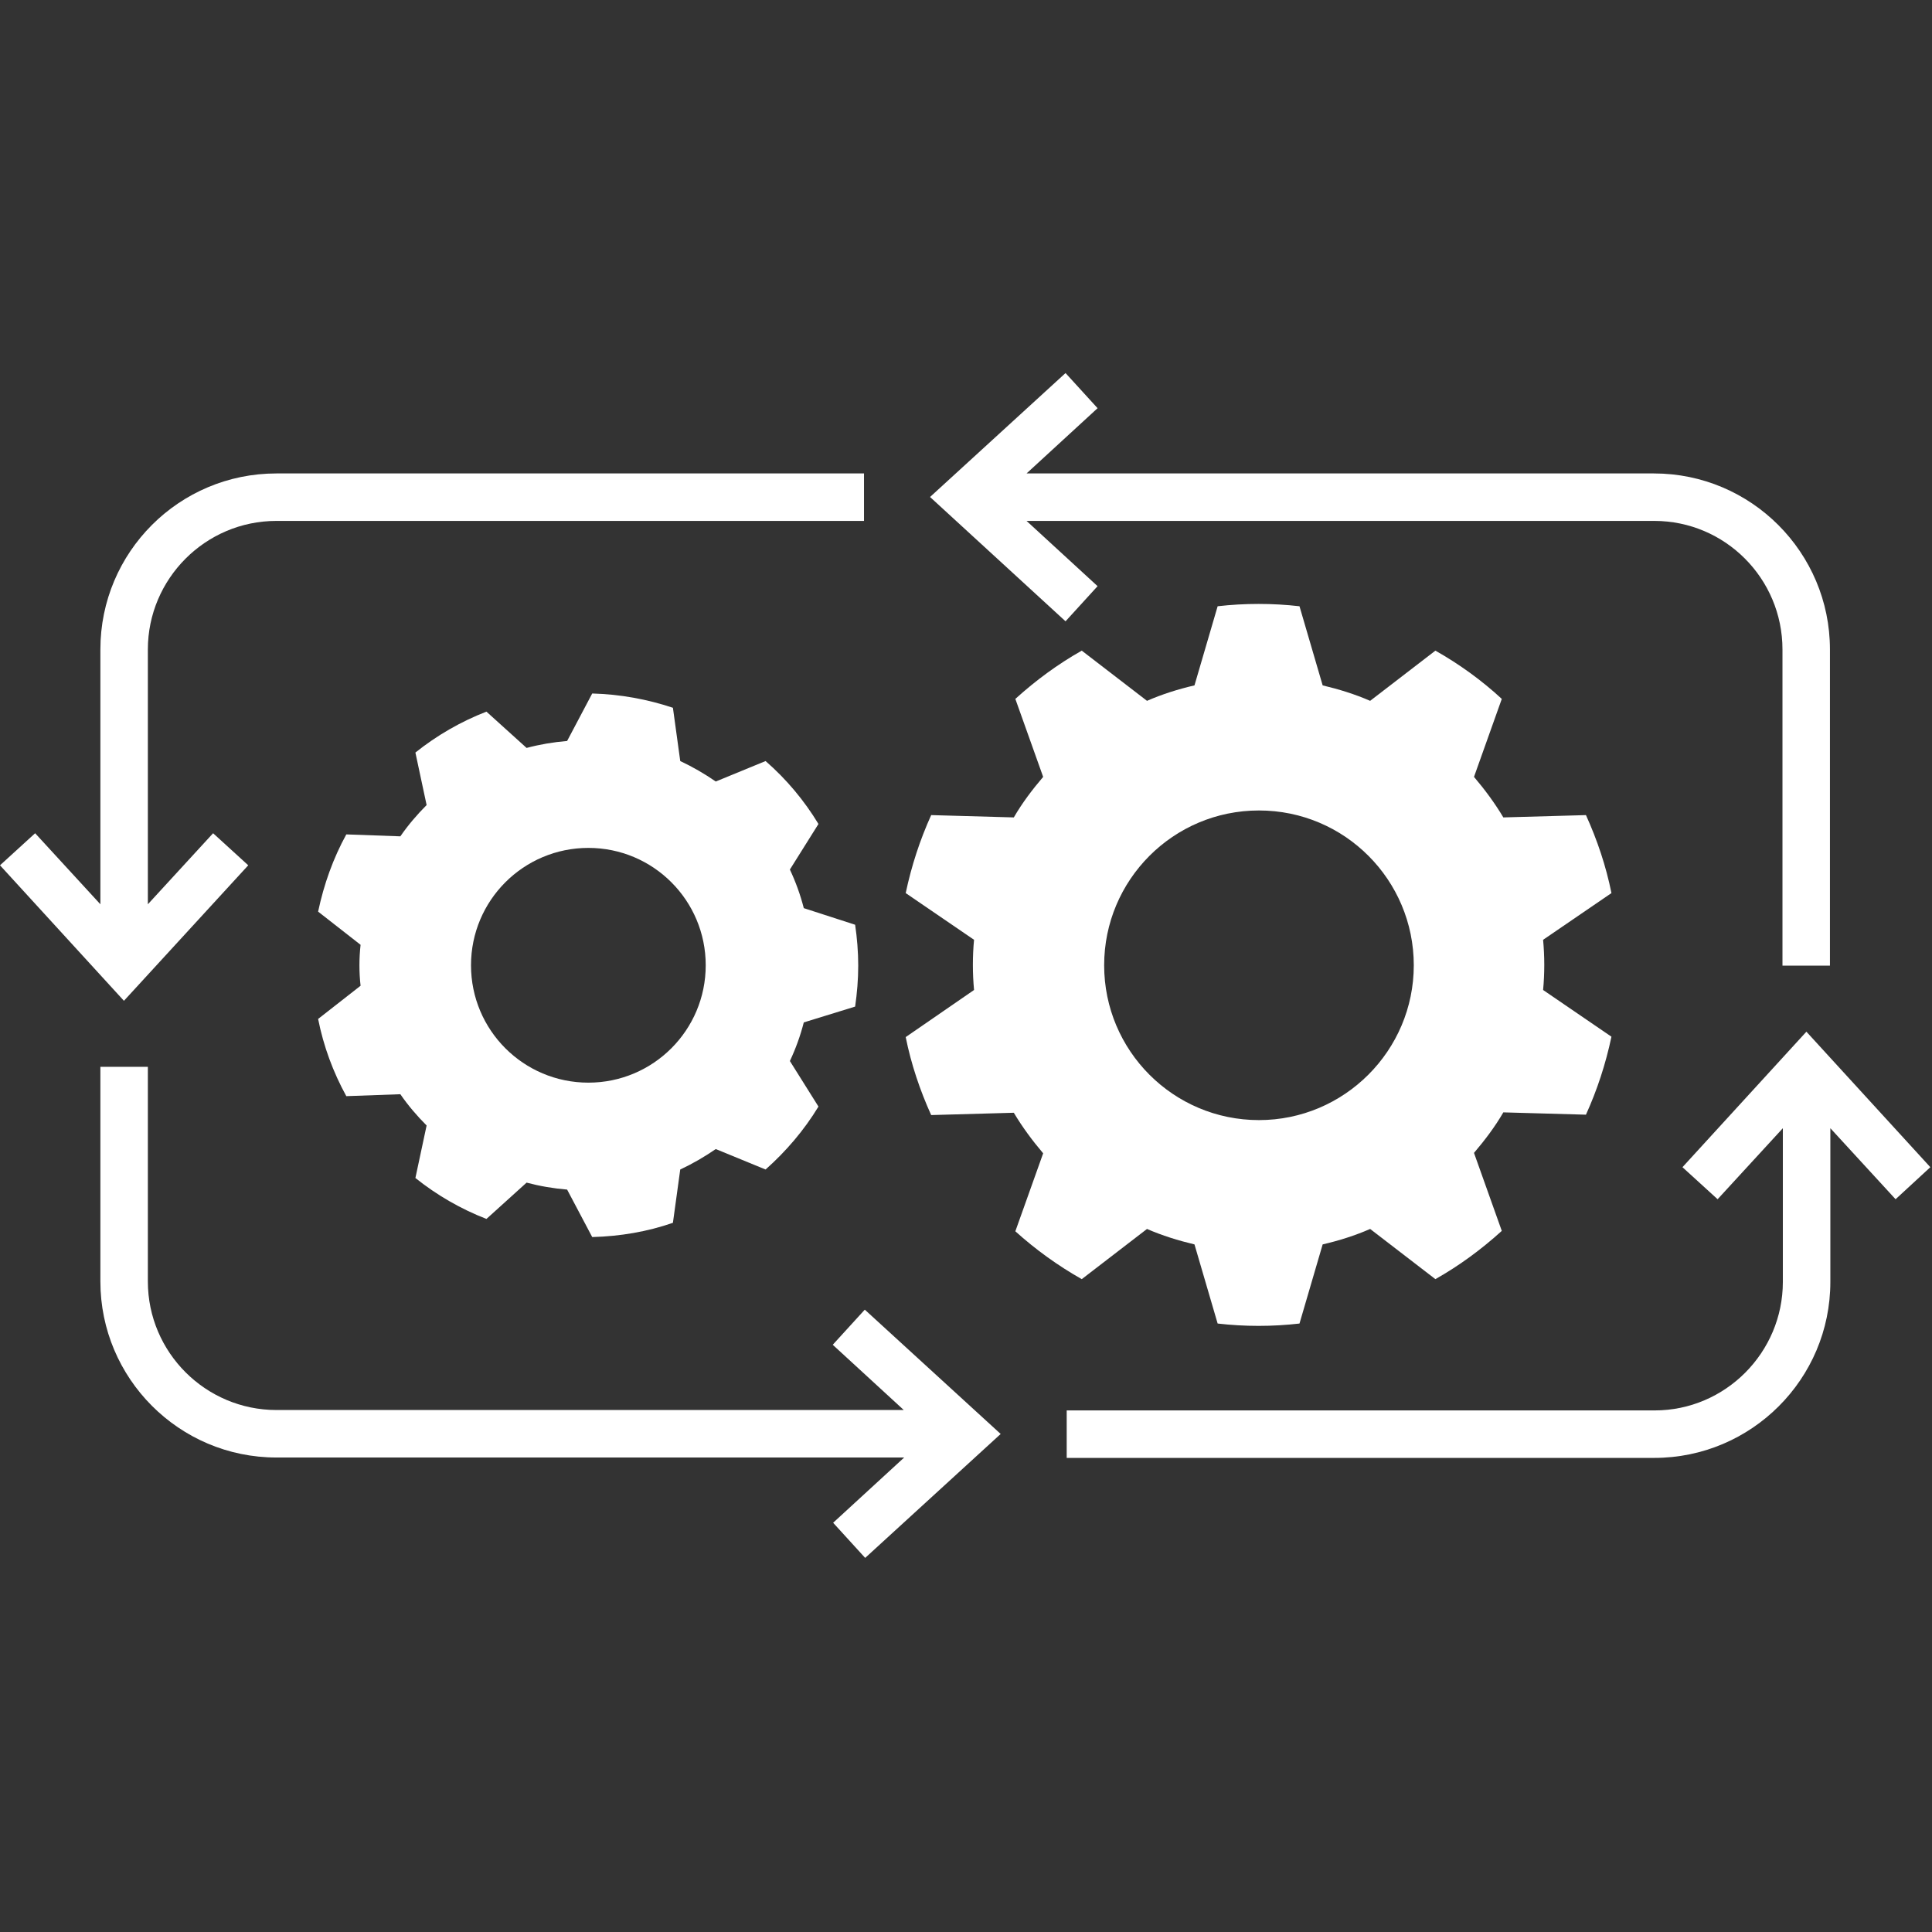
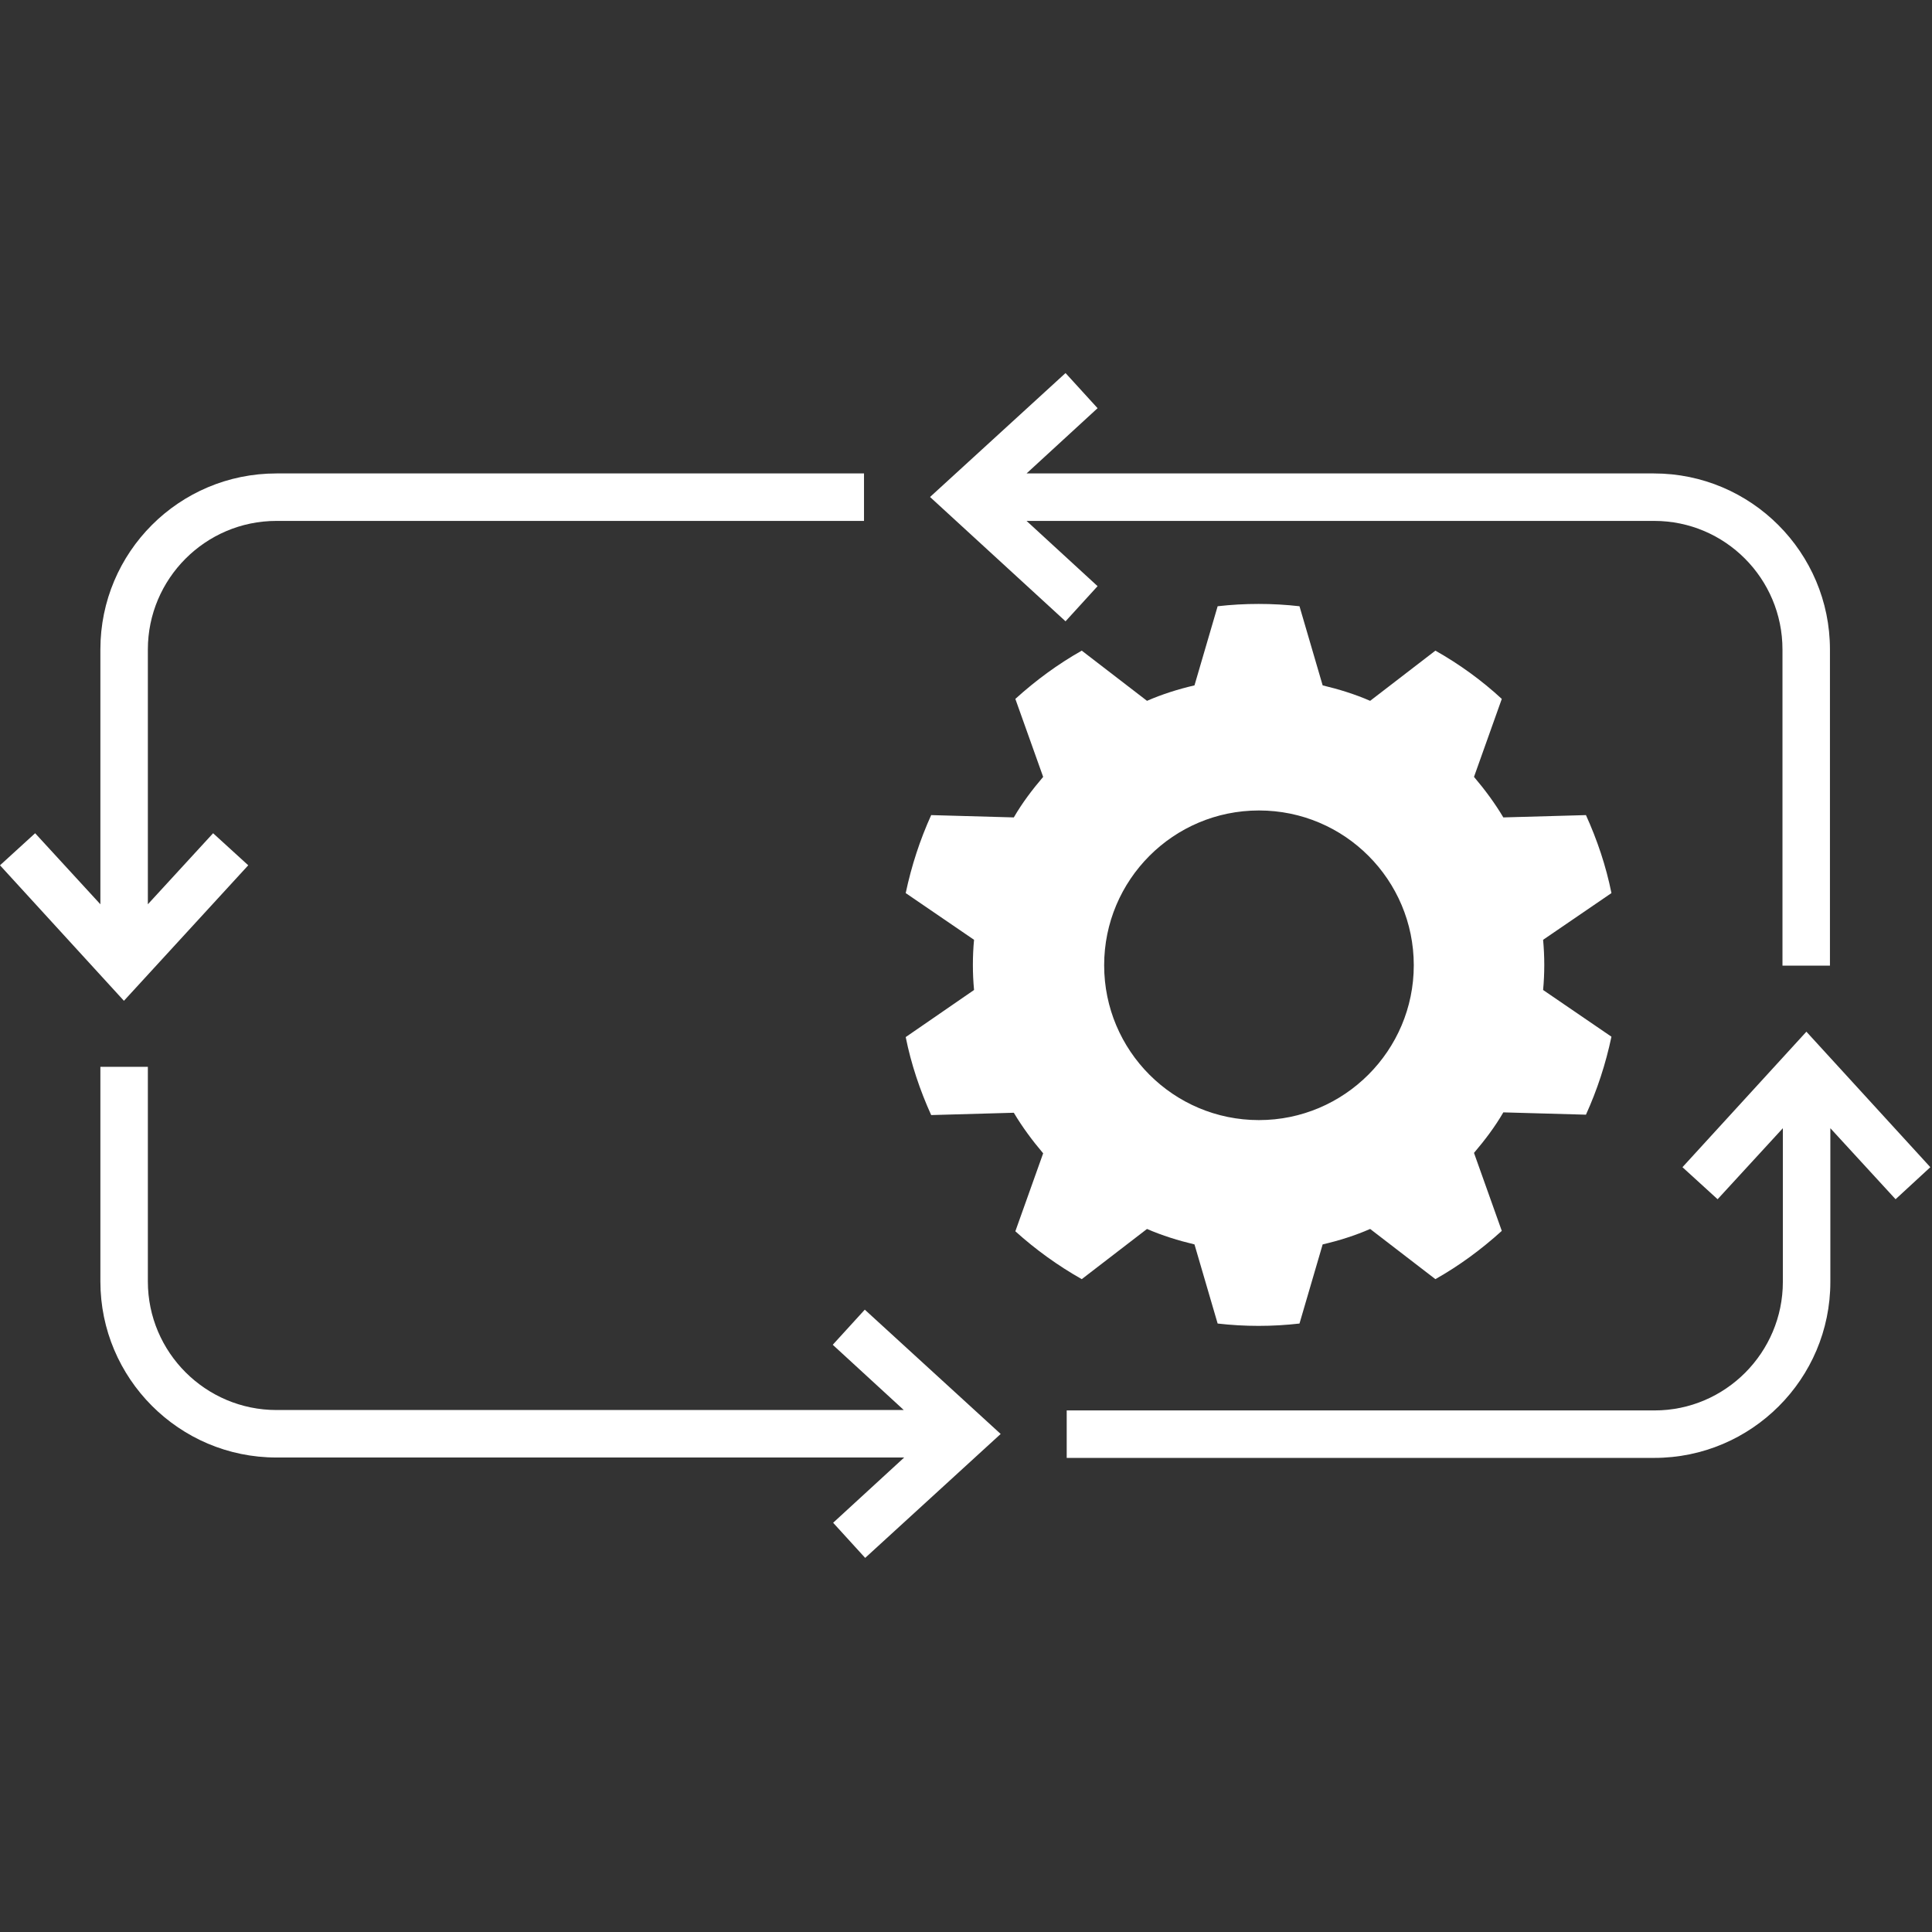
<svg xmlns="http://www.w3.org/2000/svg" width="500" zoomAndPan="magnify" viewBox="0 0 375 375" height="500" preserveAspectRatio="xMidYMid meet" version="1.2">
  <rect x="0" y="0" width="375" height="375" fill="#333333" stroke="none" />
  <defs>
    <clipPath id="e0f1f39275">
      <path d="M 180 72.273 L 356 72.273 L 356 188 L 180 188 Z M 180 72.273 " />
    </clipPath>
    <clipPath id="7ad967ae53">
      <path d="M 19 207 L 195 207 L 195 302.523 L 19 302.523 Z M 19 207 " />
    </clipPath>
  </defs>
  <g id="1aa61818e3">
    <path style=" stroke:none;fill-rule:nonzero;fill:#ffffff;fill-opacity:1;" d="M 209.969 248.281 L 222.633 238.539 C 225.555 239.816 228.703 240.789 231.848 241.539 L 236.344 256.898 C 238.969 257.199 241.59 257.352 244.289 257.352 C 246.984 257.352 249.609 257.199 252.23 256.898 L 256.727 241.539 C 259.949 240.789 263.023 239.816 265.945 238.539 L 278.609 248.281 C 283.254 245.66 287.527 242.512 291.496 238.914 L 286.102 223.777 C 288.199 221.305 290.148 218.758 291.797 215.91 L 307.832 216.359 C 310.008 211.562 311.656 206.543 312.781 201.223 L 299.516 192.156 C 299.664 190.582 299.742 188.934 299.742 187.285 C 299.742 185.637 299.664 184.062 299.516 182.414 L 312.781 173.348 C 311.73 168.102 310.008 163.008 307.832 158.211 L 291.797 158.66 C 290.148 155.887 288.199 153.266 286.102 150.793 L 291.496 135.656 C 287.602 132.059 283.254 128.91 278.609 126.289 L 265.945 136.031 C 263.023 134.754 259.875 133.781 256.727 133.031 L 252.23 117.672 C 249.609 117.371 246.984 117.223 244.289 117.223 C 241.59 117.223 238.969 117.371 236.344 117.672 L 231.848 133.031 C 228.629 133.781 225.555 134.754 222.633 136.031 L 209.969 126.289 C 205.324 128.91 201.051 132.059 197.078 135.656 L 202.477 150.793 C 200.375 153.266 198.43 155.812 196.781 158.66 L 180.742 158.211 C 178.57 163.008 176.922 168.027 175.797 173.348 L 189.062 182.414 C 188.91 183.988 188.836 185.637 188.836 187.285 C 188.836 188.934 188.91 190.508 189.062 192.156 L 175.797 201.297 C 176.848 206.543 178.57 211.641 180.742 216.434 L 196.781 215.984 C 198.43 218.758 200.375 221.379 202.477 223.855 L 197.078 238.992 C 200.977 242.512 205.324 245.66 209.969 248.281 Z M 244.363 157.312 C 261 157.312 274.414 170.801 274.414 187.359 C 274.414 203.922 260.926 217.41 244.363 217.41 C 227.727 217.41 214.316 203.922 214.316 187.359 C 214.316 170.801 227.727 157.312 244.363 157.312 Z M 244.363 157.312 " />
-     <path style=" stroke:none;fill-rule:nonzero;fill:#ffffff;fill-opacity:1;" d="M 165.98 195.379 C 166.355 192.754 166.582 190.133 166.582 187.434 C 166.582 184.738 166.355 182.039 165.98 179.492 L 156.016 176.27 C 155.34 173.648 154.441 171.176 153.316 168.777 L 158.863 159.934 C 156.09 155.363 152.645 151.242 148.598 147.719 L 138.93 151.691 C 136.758 150.191 134.434 148.844 132.035 147.719 L 130.613 137.379 C 125.668 135.73 120.422 134.754 114.949 134.605 L 110.078 143.824 C 107.383 144.047 104.758 144.496 102.211 145.172 L 94.418 138.129 C 89.398 140.074 84.75 142.773 80.629 146.07 L 82.805 156.262 C 80.93 158.137 79.207 160.16 77.707 162.332 L 67.219 161.957 C 64.668 166.602 62.871 171.625 61.746 176.945 L 69.988 183.387 C 69.84 184.738 69.766 186.012 69.766 187.359 C 69.766 188.711 69.84 190.059 69.988 191.332 L 61.746 197.777 C 62.797 203.098 64.668 208.117 67.219 212.762 L 77.707 212.387 C 79.207 214.562 80.93 216.586 82.805 218.457 L 80.629 228.648 C 84.75 231.945 89.398 234.645 94.418 236.594 L 102.211 229.547 C 104.758 230.223 107.383 230.672 110.078 230.898 L 114.949 240.113 C 120.422 239.965 125.668 239.066 130.613 237.344 L 132.035 227 C 134.434 225.875 136.758 224.527 138.93 223.031 L 148.598 227 C 152.566 223.48 156.09 219.359 158.863 214.785 L 153.316 205.945 C 154.441 203.547 155.34 201.074 156.016 198.449 Z M 114.203 210.141 C 101.613 210.141 91.422 199.949 91.422 187.359 C 91.422 174.77 101.613 164.578 114.203 164.578 C 126.789 164.578 136.98 174.77 136.98 187.359 C 136.98 199.949 126.789 210.141 114.203 210.141 Z M 114.203 210.141 " />
    <path style=" stroke:none;fill-rule:nonzero;fill:#ffffff;fill-opacity:1;" d="M 48.184 167.953 L 41.363 161.73 L 28.699 175.52 L 28.699 126.062 C 28.699 112.352 39.867 101.109 53.652 101.109 L 167.703 101.109 L 167.703 91.895 L 53.652 91.895 C 34.77 91.895 19.484 107.18 19.484 126.062 L 19.484 175.52 L 6.82 161.73 L 0 167.953 L 24.055 194.254 Z M 48.184 167.953 " />
    <g clip-rule="nonzero" clip-path="url(#e0f1f39275)">
      <path style=" stroke:none;fill-rule:nonzero;fill:#ffffff;fill-opacity:1;" d="M 213.039 113.773 L 199.254 101.109 L 321.098 101.109 C 334.809 101.109 345.977 112.273 345.977 126.062 L 345.977 187.434 L 355.191 187.434 L 355.191 126.062 C 355.191 107.254 339.906 91.895 321.023 91.895 L 199.254 91.895 L 213.039 79.23 L 206.82 72.41 L 180.52 96.465 L 206.82 120.594 Z M 213.039 113.773 " />
    </g>
    <path style=" stroke:none;fill-rule:nonzero;fill:#ffffff;fill-opacity:1;" d="M 374.676 226.551 L 350.621 200.25 L 326.566 226.551 L 333.387 232.77 L 346.051 218.984 L 346.051 248.809 C 346.051 262.52 334.887 273.762 321.172 273.762 L 207.047 273.762 L 207.047 282.977 L 321.098 282.977 C 339.906 282.977 355.27 267.691 355.27 248.809 L 355.27 218.984 L 367.93 232.77 Z M 374.676 226.551 " />
    <g clip-rule="nonzero" clip-path="url(#7ad967ae53)">
      <path style=" stroke:none;fill-rule:nonzero;fill:#ffffff;fill-opacity:1;" d="M 161.637 261.02 L 175.422 273.684 L 53.652 273.684 C 39.941 273.684 28.699 262.52 28.699 248.73 L 28.699 207.066 L 19.484 207.066 L 19.484 248.73 C 19.484 267.539 34.77 282.902 53.652 282.902 L 175.5 282.902 L 161.711 295.566 L 167.93 302.387 L 194.23 278.332 L 167.855 254.203 Z M 161.637 261.02 " />
    </g>
  </g>
</svg>